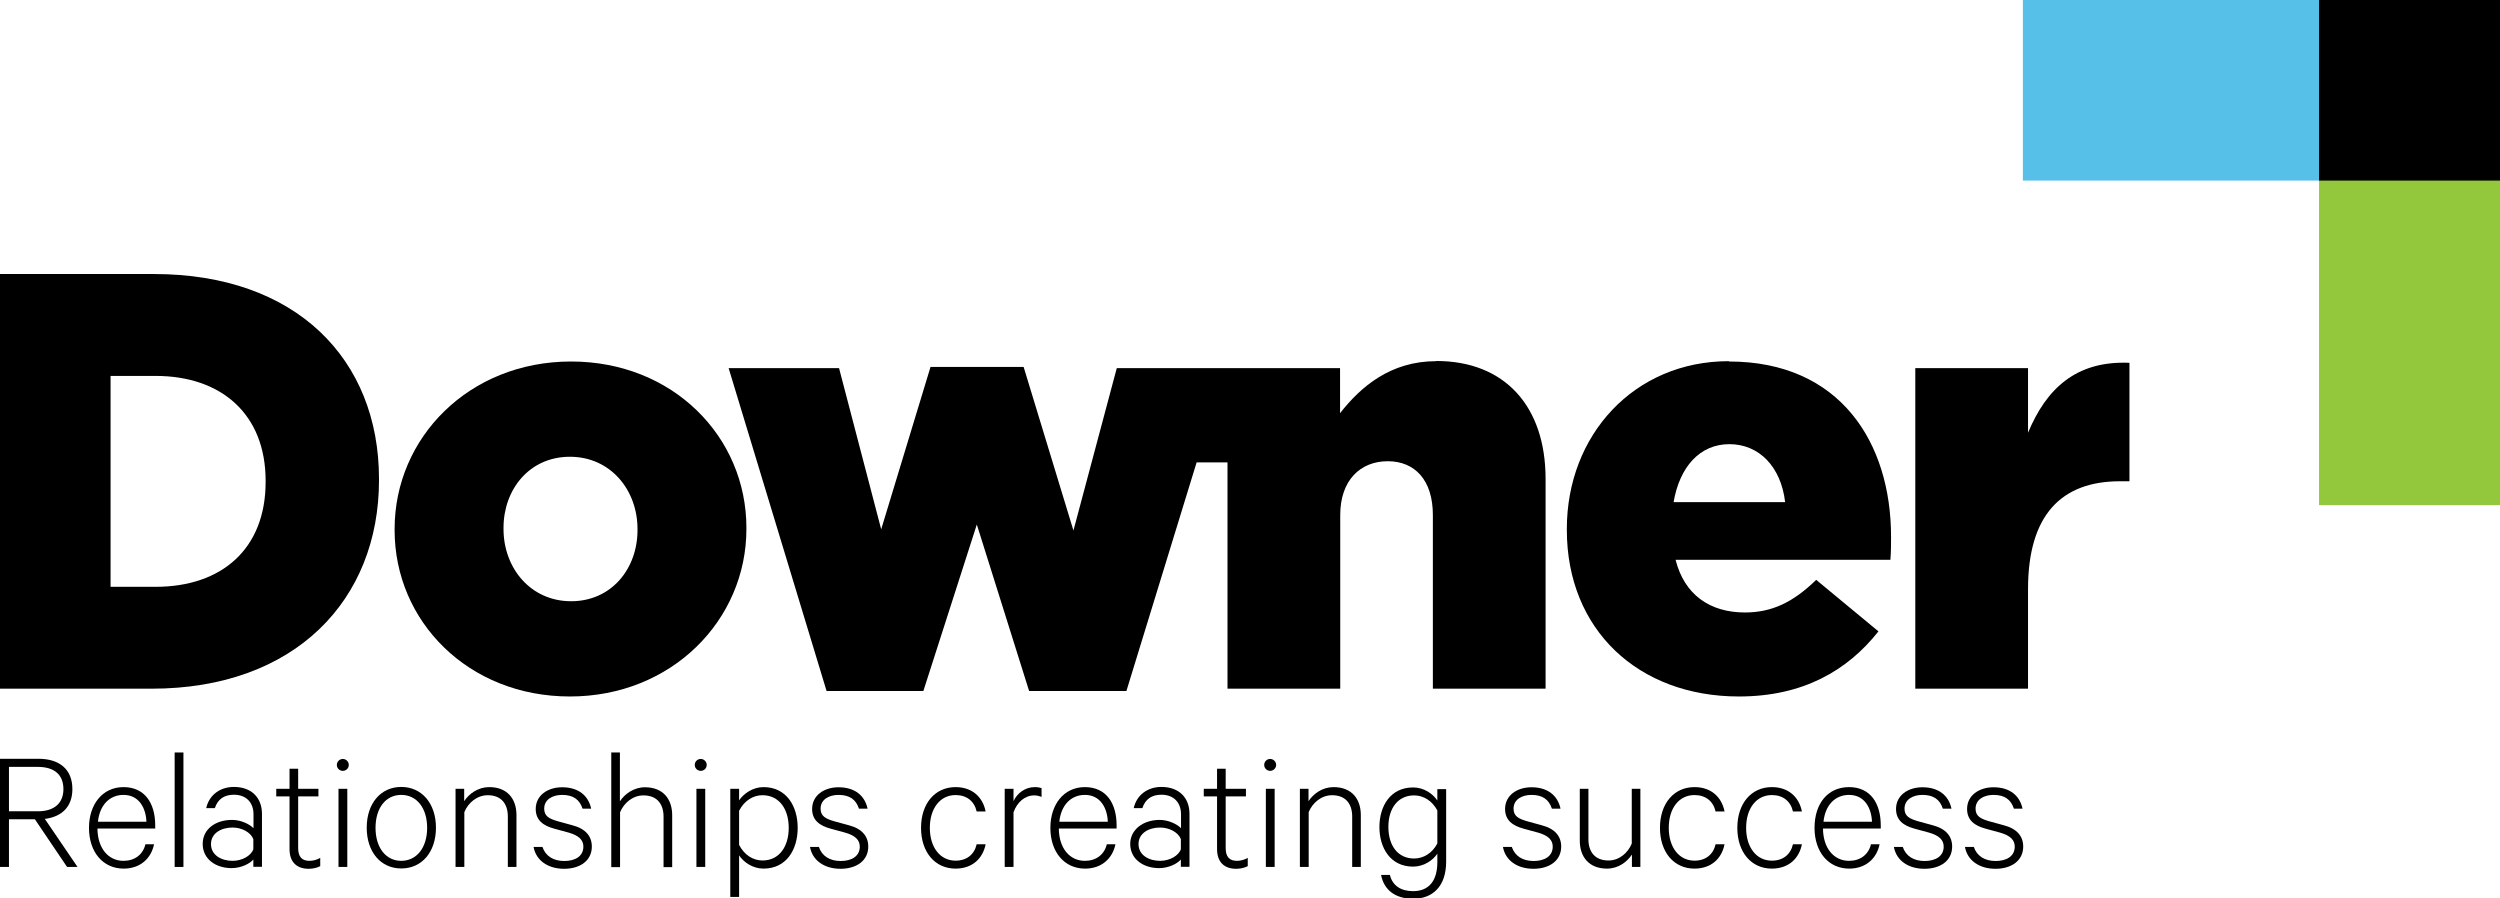
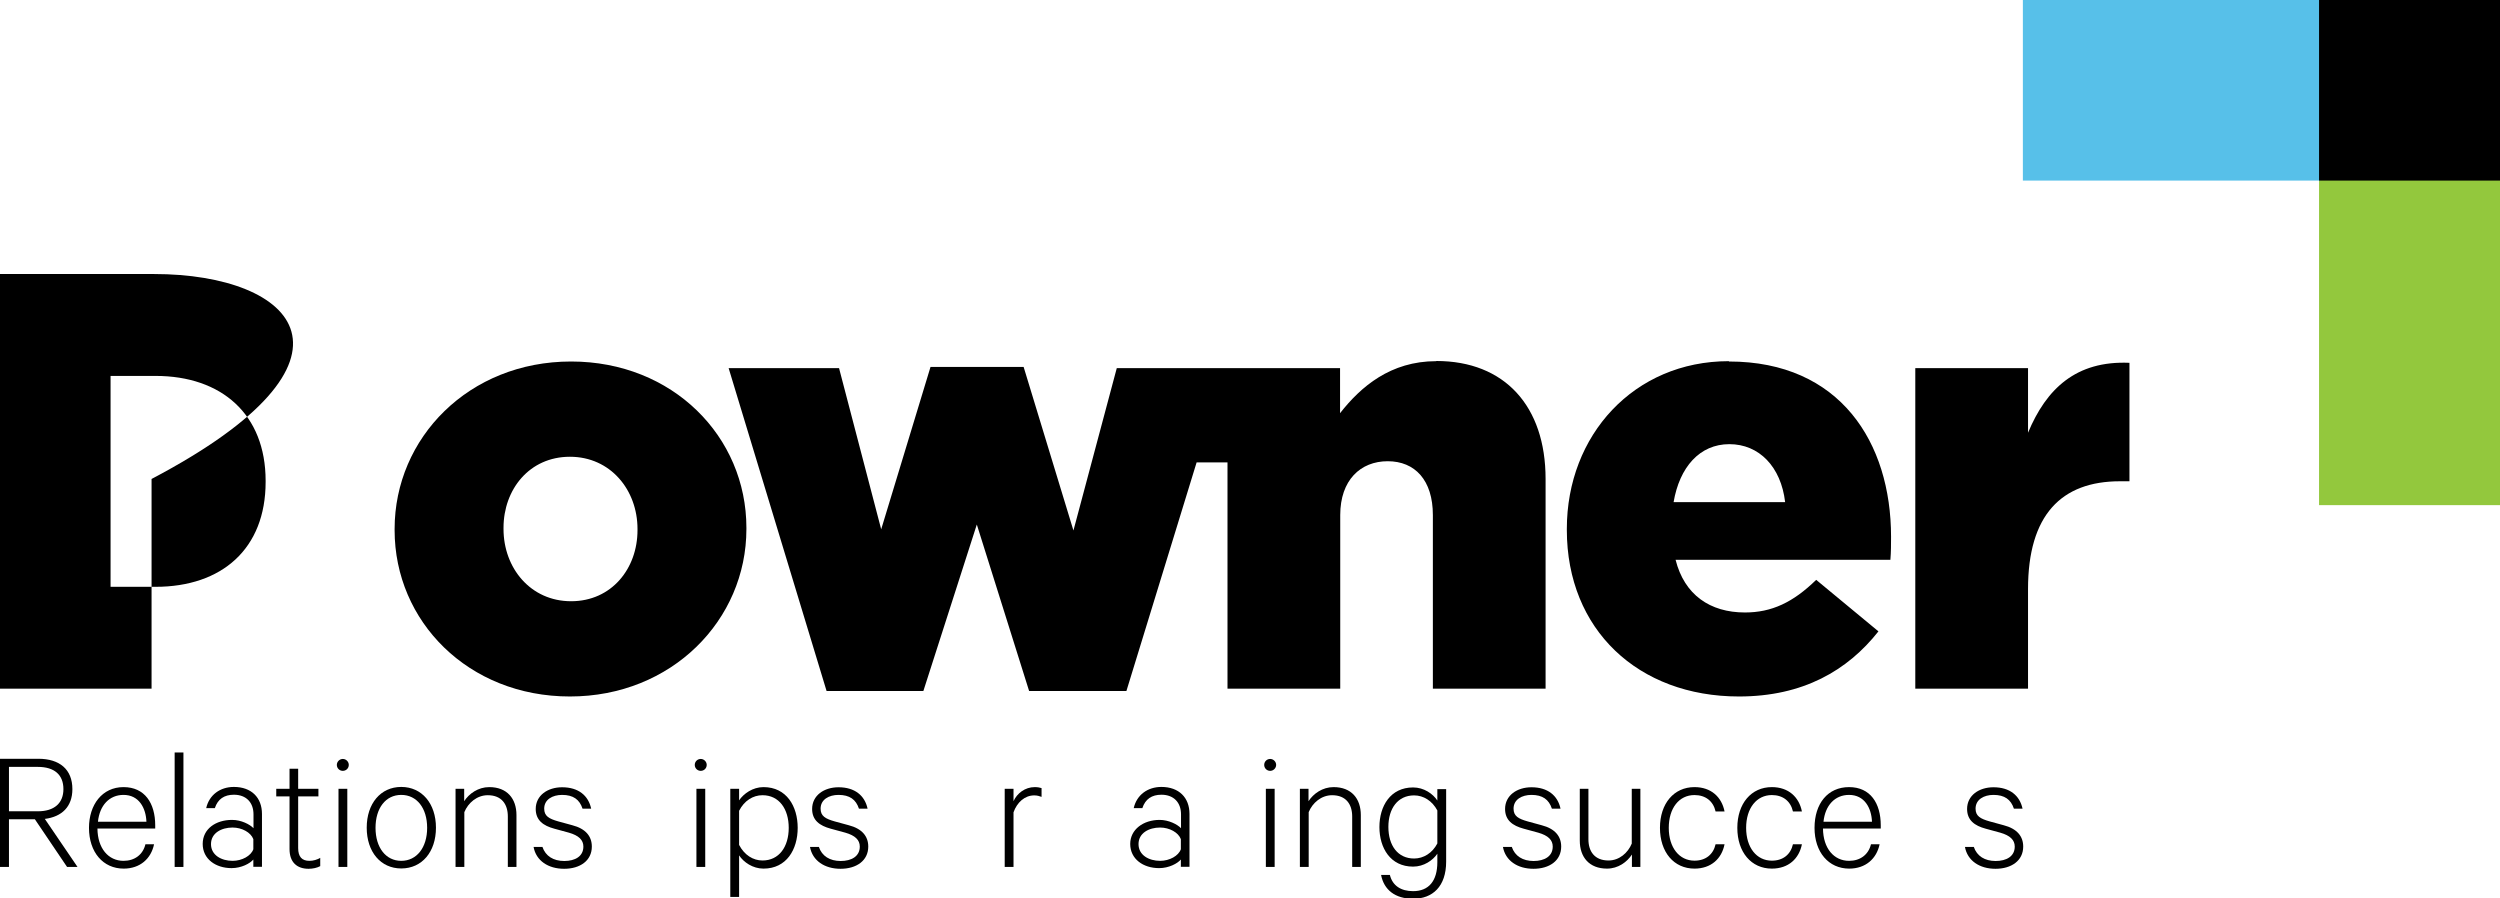
<svg xmlns="http://www.w3.org/2000/svg" width="128" height="46" viewBox="0 0 128 46" fill="none">
  <g clip-path="url(#clip0_502_3688)">
    <path d="M128 9.152V25.863H118.735V9.152H128Z" fill="#93C83D" />
    <path d="M118.795 9.246H103.571V0H118.795V9.246Z" fill="#57C0E9" />
    <path d="M128 0V9.246H118.735V0H128Z" fill="black" />
    <path d="M103.835 22.156V18.848H98.063V35.261H103.835V30.163C103.835 26.372 105.535 24.641 108.544 24.641H109.028V18.576C106.291 18.458 104.77 19.908 103.835 22.156Z" fill="black" />
-     <path d="M13.6 24.675C13.6 28.102 11.356 30.045 7.964 30.045H5.661V19.247H7.964C11.347 19.247 13.6 21.215 13.6 24.616V24.675ZM7.879 14.03H0V35.261H7.76C15.113 35.261 19.405 30.715 19.405 24.582V24.523C19.405 18.398 15.172 14.03 7.879 14.03Z" fill="black" />
+     <path d="M13.6 24.675C13.6 28.102 11.356 30.045 7.964 30.045H5.661V19.247H7.964C11.347 19.247 13.6 21.215 13.6 24.616V24.675ZM7.879 14.03H0V35.261H7.76V24.523C19.405 18.398 15.172 14.03 7.879 14.03Z" fill="black" />
    <path d="M32.64 27.144C32.64 29.112 31.314 30.783 29.24 30.783C27.166 30.783 25.78 29.086 25.78 27.084V27.025C25.78 25.057 27.106 23.386 29.18 23.386C31.254 23.386 32.64 25.082 32.64 27.084V27.144ZM29.24 18.509C24.004 18.509 20.204 22.419 20.204 27.084V27.144C20.204 31.809 23.97 35.66 29.18 35.66C34.391 35.66 38.216 31.75 38.216 27.084V27.025C38.216 22.36 34.45 18.509 29.24 18.509Z" fill="black" />
    <path d="M73.533 18.492C71.195 18.492 69.674 19.798 68.611 21.155V18.848H57.179L54.96 27.161L52.41 18.788H47.642L45.117 27.101L42.959 18.848H37.306L42.321 35.38H47.276L50.013 26.855L52.691 35.38H57.672L61.267 23.674H62.848V35.261H68.62V26.372C68.62 24.582 69.657 23.615 71.051 23.615C72.445 23.615 73.363 24.582 73.363 26.372V35.261H79.134V24.523C79.134 20.79 77.035 18.483 73.541 18.483L73.533 18.492Z" fill="black" />
    <path d="M85.688 25.71C85.993 23.92 87.022 22.741 88.543 22.741C90.065 22.741 91.187 23.895 91.399 25.71H85.688ZM88.518 18.492C83.656 18.492 80.222 22.283 80.222 27.076V27.135C80.222 32.233 83.868 35.66 89.036 35.66C92.317 35.66 94.595 34.328 96.176 32.326L92.989 29.688C91.807 30.842 90.711 31.359 89.342 31.359C87.549 31.359 86.24 30.452 85.79 28.662H96.788C96.822 28.272 96.822 27.839 96.822 27.483C96.822 22.657 94.213 18.509 88.526 18.509L88.518 18.492Z" fill="black" />
    <path d="M0.459 41.538H1.938C2.788 41.538 3.247 41.114 3.247 40.402C3.247 39.672 2.788 39.265 1.938 39.265H0.459V41.538ZM0.459 41.945V44.388H0V38.849H1.963C3.051 38.849 3.706 39.392 3.706 40.402C3.706 41.301 3.17 41.818 2.295 41.928L3.969 44.388H3.434L1.785 41.945H0.459Z" fill="black" />
    <path d="M5.015 42.073H7.497C7.471 41.369 7.114 40.699 6.324 40.699C5.601 40.699 5.1 41.233 5.015 42.073ZM7.888 43.226C7.735 43.964 7.174 44.473 6.332 44.473C5.278 44.473 4.556 43.633 4.556 42.386C4.556 41.199 5.236 40.3 6.324 40.3C7.412 40.3 7.947 41.123 7.947 42.259V42.42H4.989C4.998 43.438 5.55 44.075 6.324 44.075C6.893 44.075 7.318 43.761 7.446 43.226H7.879H7.888Z" fill="black" />
    <path d="M9.392 44.388H8.942V38.527H9.392V44.388Z" fill="black" />
    <path d="M12.971 42.963C12.843 42.624 12.393 42.37 11.908 42.37C11.339 42.37 10.803 42.65 10.803 43.218C10.803 43.786 11.339 44.075 11.908 44.075C12.393 44.075 12.852 43.82 12.971 43.481V42.963ZM12.971 44.388V44.007C12.801 44.21 12.359 44.448 11.857 44.448C11.041 44.448 10.378 43.981 10.378 43.209C10.378 42.437 11.05 41.979 11.883 41.979C12.35 41.979 12.792 42.208 12.979 42.404V41.691C12.979 41.097 12.614 40.69 11.976 40.69C11.483 40.69 11.152 40.911 10.999 41.377H10.557C10.71 40.699 11.271 40.291 11.976 40.291C12.869 40.291 13.413 40.834 13.413 41.674V44.38H12.979L12.971 44.388Z" fill="black" />
    <path d="M14.824 40.775H14.144V40.385H14.824V39.358H15.266V40.385H16.303V40.775H15.266V43.421C15.266 43.871 15.461 44.075 15.844 44.075C16.039 44.075 16.243 44.015 16.396 43.922V44.346C16.243 44.431 16.014 44.482 15.801 44.482C15.215 44.482 14.824 44.159 14.824 43.472V40.783V40.775Z" fill="black" />
    <path d="M17.782 44.388H17.331V40.385H17.782V44.388ZM17.552 39.468C17.382 39.468 17.246 39.333 17.246 39.163C17.246 39.002 17.382 38.858 17.552 38.858C17.722 38.858 17.858 39.002 17.858 39.163C17.858 39.333 17.722 39.468 17.552 39.468Z" fill="black" />
    <path d="M20.544 40.699C19.745 40.699 19.227 41.377 19.227 42.386C19.227 43.396 19.754 44.075 20.544 44.075C21.335 44.075 21.87 43.396 21.87 42.386C21.87 41.377 21.343 40.699 20.544 40.699ZM20.544 44.465C19.49 44.465 18.776 43.616 18.776 42.378C18.776 41.14 19.49 40.291 20.544 40.291C21.598 40.291 22.321 41.14 22.321 42.378C22.321 43.616 21.607 44.465 20.544 44.465Z" fill="black" />
    <path d="M23.315 40.385H23.766V41.021C24.012 40.639 24.48 40.3 25.049 40.3C25.959 40.3 26.443 40.885 26.443 41.733V44.388H26.001V41.801C26.001 41.182 25.687 40.715 24.973 40.715C24.42 40.715 23.97 41.106 23.774 41.581V44.388H23.324V40.385H23.315Z" fill="black" />
    <path d="M27.769 43.353C27.931 43.837 28.339 44.083 28.891 44.083C29.444 44.083 29.869 43.846 29.869 43.345C29.869 43.006 29.631 42.777 29.129 42.633L28.381 42.429C27.812 42.276 27.429 41.996 27.429 41.419C27.429 40.724 28.041 40.308 28.781 40.308C29.614 40.308 30.124 40.732 30.268 41.403H29.826C29.673 40.936 29.35 40.699 28.781 40.699C28.288 40.699 27.863 40.936 27.863 41.403C27.863 41.784 28.109 41.92 28.585 42.056L29.299 42.251C29.988 42.429 30.302 42.819 30.302 43.345C30.302 44.066 29.699 44.482 28.883 44.482C28.067 44.482 27.446 44.066 27.319 43.362H27.769V43.353Z" fill="black" />
-     <path d="M31.288 38.527H31.739V41.029C31.985 40.648 32.453 40.308 33.022 40.308C33.932 40.308 34.416 40.894 34.416 41.742V44.397H33.974V41.81C33.974 41.191 33.66 40.724 32.946 40.724C32.393 40.724 31.943 41.114 31.747 41.589V44.397H31.297V38.535L31.288 38.527Z" fill="black" />
    <path d="M36.108 44.388H35.657V40.385H36.108V44.388ZM35.878 39.468C35.708 39.468 35.572 39.333 35.572 39.163C35.572 38.993 35.708 38.858 35.878 38.858C36.048 38.858 36.184 39.002 36.184 39.163C36.184 39.333 36.048 39.468 35.878 39.468Z" fill="black" />
    <path d="M37.842 43.26C38.114 43.778 38.556 44.057 39.04 44.057C39.89 44.057 40.383 43.353 40.383 42.386C40.383 41.419 39.89 40.715 39.04 40.715C38.556 40.715 38.105 40.995 37.842 41.513V43.26ZM37.842 45.924H37.391V40.385H37.842V40.978C38.071 40.639 38.538 40.3 39.091 40.3C40.273 40.3 40.842 41.284 40.842 42.386C40.842 43.489 40.273 44.473 39.091 44.473C38.538 44.473 38.071 44.142 37.842 43.795V45.924Z" fill="black" />
    <path d="M41.922 43.353C42.083 43.837 42.491 44.083 43.044 44.083C43.596 44.083 44.021 43.846 44.021 43.345C44.021 43.006 43.783 42.777 43.282 42.633L42.533 42.429C41.964 42.276 41.581 41.996 41.581 41.419C41.581 40.724 42.194 40.308 42.933 40.308C43.766 40.308 44.276 40.732 44.42 41.403H43.978C43.825 40.936 43.502 40.699 42.933 40.699C42.44 40.699 42.015 40.936 42.015 41.403C42.015 41.784 42.261 41.92 42.737 42.056L43.452 42.251C44.14 42.429 44.455 42.819 44.455 43.345C44.455 44.066 43.851 44.482 43.035 44.482C42.219 44.482 41.599 44.066 41.471 43.362H41.922V43.353Z" fill="black" />
-     <path d="M48.925 40.3C49.775 40.3 50.319 40.809 50.464 41.547H50.005C49.886 41.021 49.495 40.707 48.925 40.707C48.144 40.707 47.608 41.377 47.608 42.386C47.608 43.396 48.144 44.066 48.925 44.066C49.495 44.066 49.886 43.752 50.005 43.226H50.464C50.319 43.964 49.775 44.473 48.925 44.473C47.871 44.473 47.157 43.633 47.157 42.386C47.157 41.14 47.871 40.3 48.925 40.3Z" fill="black" />
    <path d="M53.328 40.8C53.218 40.758 53.099 40.724 52.954 40.724C52.47 40.724 52.079 41.072 51.892 41.589V44.388H51.441V40.385H51.892V41.021C52.07 40.622 52.478 40.3 52.98 40.3C53.133 40.3 53.243 40.325 53.328 40.351V40.792V40.8Z" fill="black" />
-     <path d="M54.238 42.073H56.72C56.694 41.369 56.337 40.699 55.547 40.699C54.824 40.699 54.323 41.233 54.238 42.073ZM57.111 43.226C56.958 43.964 56.397 44.473 55.555 44.473C54.501 44.473 53.779 43.633 53.779 42.386C53.779 41.199 54.459 40.3 55.547 40.3C56.635 40.3 57.17 41.123 57.17 42.259V42.42H54.212C54.221 43.438 54.773 44.075 55.547 44.075C56.116 44.075 56.541 43.761 56.669 43.226H57.102H57.111Z" fill="black" />
    <path d="M60.46 42.963C60.332 42.624 59.882 42.37 59.397 42.37C58.828 42.37 58.292 42.65 58.292 43.218C58.292 43.786 58.828 44.075 59.397 44.075C59.882 44.075 60.341 43.82 60.46 43.481V42.963ZM60.46 44.388V44.007C60.29 44.21 59.848 44.448 59.346 44.448C58.53 44.448 57.867 43.981 57.867 43.209C57.867 42.471 58.539 41.979 59.372 41.979C59.839 41.979 60.281 42.208 60.468 42.404V41.691C60.468 41.097 60.103 40.69 59.465 40.69C58.972 40.69 58.641 40.911 58.488 41.377H58.046C58.199 40.699 58.76 40.291 59.465 40.291C60.358 40.291 60.902 40.834 60.902 41.674V44.38H60.468L60.46 44.388Z" fill="black" />
-     <path d="M62.313 40.775H61.633V40.385H62.313V39.358H62.755V40.385H63.792V40.775H62.755V43.421C62.755 43.871 62.95 44.075 63.333 44.075C63.528 44.075 63.732 44.015 63.885 43.922V44.346C63.732 44.431 63.503 44.482 63.29 44.482C62.704 44.482 62.313 44.159 62.313 43.472V40.783V40.775Z" fill="black" />
    <path d="M65.262 44.388H64.812V40.385H65.262V44.388ZM65.033 39.468C64.863 39.468 64.727 39.333 64.727 39.163C64.727 38.993 64.863 38.858 65.033 38.858C65.203 38.858 65.339 39.002 65.339 39.163C65.339 39.324 65.203 39.468 65.033 39.468Z" fill="black" />
    <path d="M66.546 40.385H66.996V41.021C67.243 40.639 67.71 40.3 68.28 40.3C69.189 40.3 69.674 40.885 69.674 41.733V44.388H69.232V41.801C69.232 41.182 68.917 40.715 68.203 40.715C67.651 40.715 67.2 41.106 67.005 41.581V44.388H66.554V40.385H66.546Z" fill="black" />
    <path d="M73.592 41.496C73.329 41.004 72.887 40.724 72.402 40.724C71.569 40.724 71.085 41.394 71.085 42.336C71.085 43.294 71.569 43.956 72.402 43.956C72.887 43.956 73.337 43.676 73.592 43.184V41.496ZM73.592 43.71C73.363 44.049 72.904 44.371 72.351 44.371C71.187 44.371 70.626 43.413 70.626 42.344C70.626 41.275 71.187 40.317 72.351 40.317C72.904 40.317 73.363 40.639 73.592 40.987V40.402H74.043V44.117C74.043 45.381 73.354 46.017 72.351 46.017C71.433 46.017 70.855 45.559 70.711 44.795H71.161C71.297 45.355 71.739 45.627 72.351 45.627C73.15 45.627 73.592 45.109 73.592 44.142V43.718V43.71Z" fill="black" />
    <path d="M77.4 43.353C77.562 43.837 77.97 44.083 78.522 44.083C79.075 44.083 79.5 43.846 79.5 43.345C79.5 43.006 79.262 42.777 78.76 42.633L78.012 42.429C77.443 42.276 77.06 41.996 77.06 41.419C77.06 40.724 77.672 40.308 78.412 40.308C79.245 40.308 79.755 40.732 79.899 41.403H79.457C79.304 40.936 78.981 40.699 78.412 40.699C77.919 40.699 77.494 40.936 77.494 41.403C77.494 41.784 77.74 41.92 78.216 42.056L78.93 42.251C79.619 42.429 79.933 42.819 79.933 43.345C79.933 44.066 79.33 44.482 78.514 44.482C77.698 44.482 77.077 44.066 76.95 43.362H77.4V43.353Z" fill="black" />
    <path d="M83.996 44.388H83.554V43.752C83.308 44.134 82.849 44.473 82.279 44.473C81.37 44.473 80.885 43.888 80.885 43.04V40.385H81.327V42.972C81.327 43.591 81.642 44.057 82.356 44.057C82.908 44.057 83.35 43.667 83.546 43.192V40.385H83.987V44.388H83.996Z" fill="black" />
    <path d="M86.758 40.3C87.609 40.3 88.152 40.809 88.297 41.547H87.838C87.719 41.021 87.328 40.707 86.758 40.707C85.968 40.707 85.441 41.377 85.441 42.386C85.441 43.396 85.977 44.066 86.758 44.066C87.328 44.066 87.719 43.752 87.838 43.226H88.297C88.152 43.964 87.609 44.473 86.758 44.473C85.704 44.473 84.99 43.633 84.99 42.386C84.99 41.14 85.704 40.3 86.758 40.3Z" fill="black" />
    <path d="M90.719 40.3C91.569 40.3 92.113 40.809 92.258 41.547H91.799C91.68 41.021 91.289 40.707 90.719 40.707C89.938 40.707 89.402 41.377 89.402 42.386C89.402 43.396 89.938 44.066 90.719 44.066C91.289 44.066 91.68 43.752 91.799 43.226H92.258C92.113 43.964 91.569 44.473 90.719 44.473C89.665 44.473 88.951 43.633 88.951 42.386C88.951 41.14 89.665 40.3 90.719 40.3Z" fill="black" />
    <path d="M93.363 42.073H95.845C95.819 41.369 95.462 40.699 94.672 40.699C93.949 40.699 93.448 41.233 93.363 42.073ZM96.236 43.226C96.083 43.964 95.522 44.473 94.68 44.473C93.626 44.473 92.904 43.633 92.904 42.386C92.904 41.14 93.584 40.3 94.672 40.3C95.76 40.3 96.295 41.123 96.295 42.259V42.42H93.337C93.346 43.438 93.898 44.075 94.672 44.075C95.241 44.075 95.666 43.761 95.794 43.226H96.227H96.236Z" fill="black" />
-     <path d="M97.417 43.353C97.579 43.837 97.987 44.083 98.539 44.083C99.092 44.083 99.517 43.846 99.517 43.345C99.517 43.006 99.279 42.777 98.777 42.633L98.029 42.429C97.46 42.276 97.077 41.996 97.077 41.419C97.077 40.724 97.689 40.308 98.429 40.308C99.262 40.308 99.772 40.732 99.916 41.403H99.474C99.321 40.936 98.998 40.699 98.429 40.699C97.936 40.699 97.511 40.936 97.511 41.403C97.511 41.784 97.757 41.92 98.233 42.056L98.947 42.251C99.636 42.429 99.95 42.819 99.95 43.345C99.95 44.066 99.347 44.482 98.531 44.482C97.715 44.482 97.094 44.066 96.967 43.362H97.417V43.353Z" fill="black" />
    <path d="M101.055 43.353C101.217 43.837 101.625 44.083 102.177 44.083C102.73 44.083 103.155 43.846 103.155 43.345C103.155 43.006 102.917 42.777 102.415 42.633L101.667 42.429C101.098 42.276 100.715 41.996 100.715 41.419C100.715 40.724 101.327 40.308 102.067 40.308C102.9 40.308 103.41 40.732 103.554 41.403H103.112C102.959 40.936 102.636 40.699 102.067 40.699C101.574 40.699 101.149 40.936 101.149 41.403C101.149 41.784 101.395 41.92 101.871 42.056L102.585 42.251C103.274 42.429 103.588 42.819 103.588 43.345C103.588 44.066 102.985 44.482 102.169 44.482C101.353 44.482 100.732 44.066 100.605 43.362H101.055V43.353Z" fill="black" />
  </g>
  <defs>
    <clipPath id="clip0_502_3688">
      <rect width="128" height="46" fill="white" />
    </clipPath>
  </defs>
</svg>